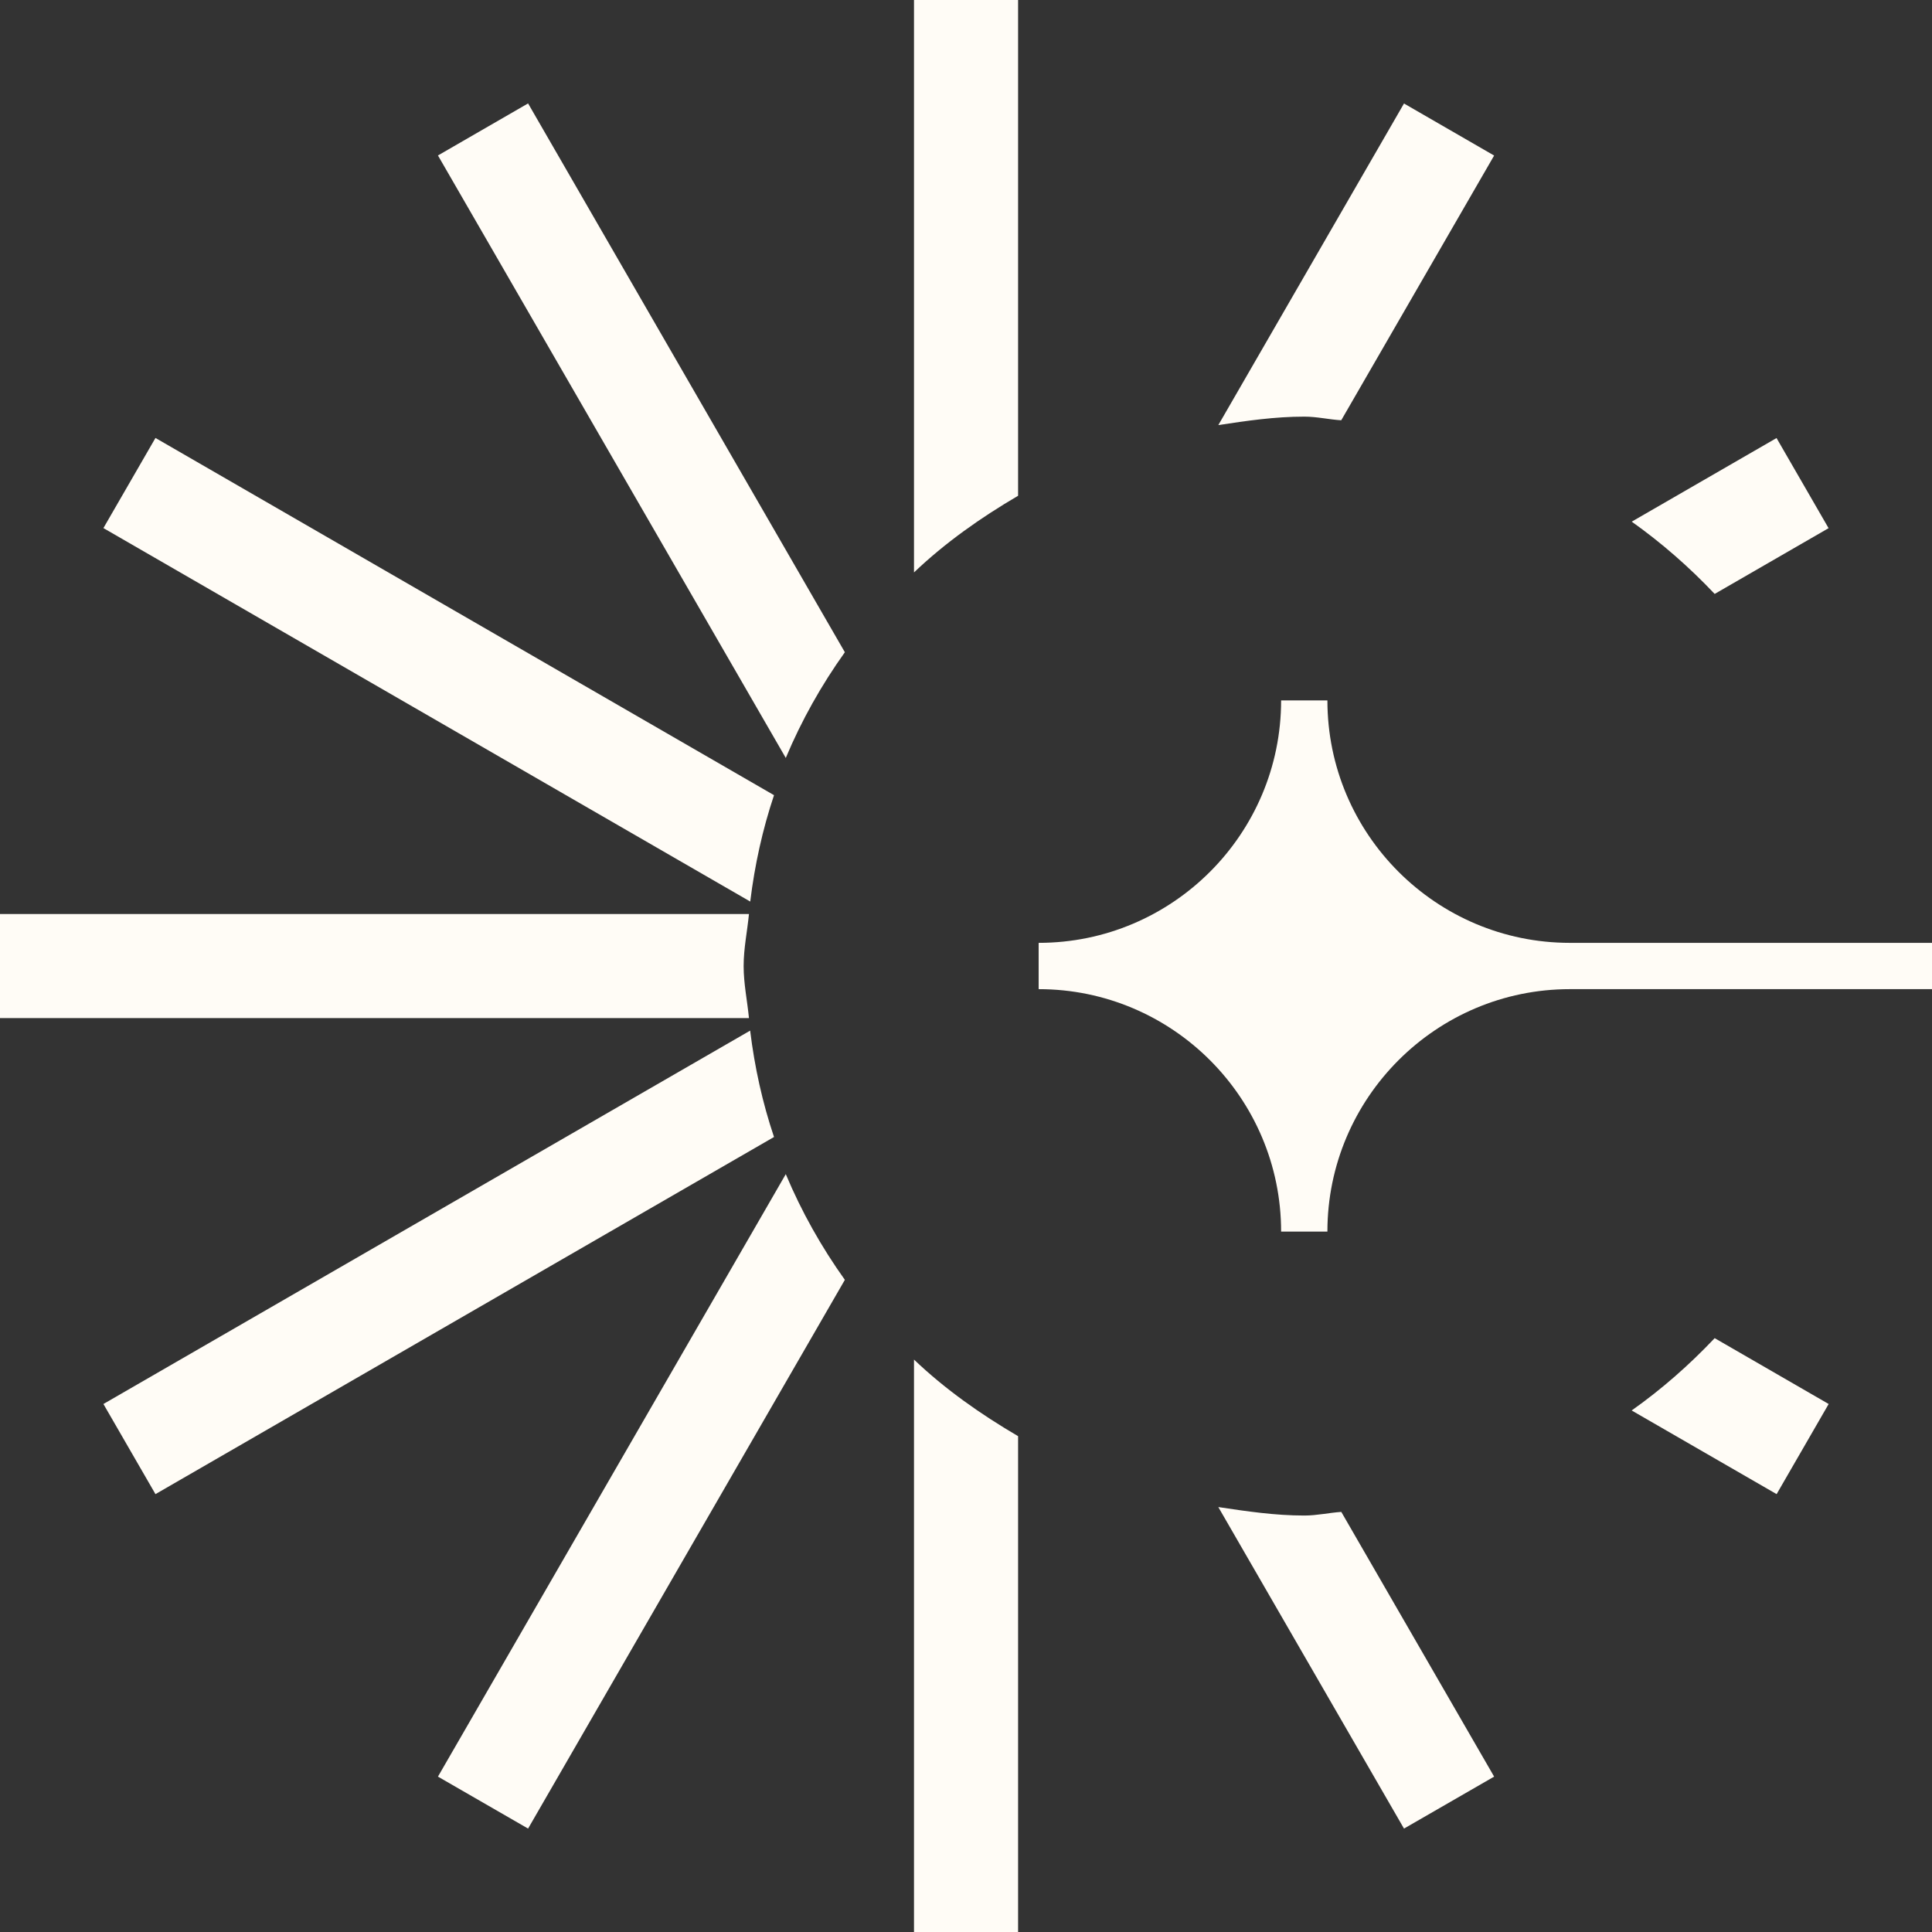
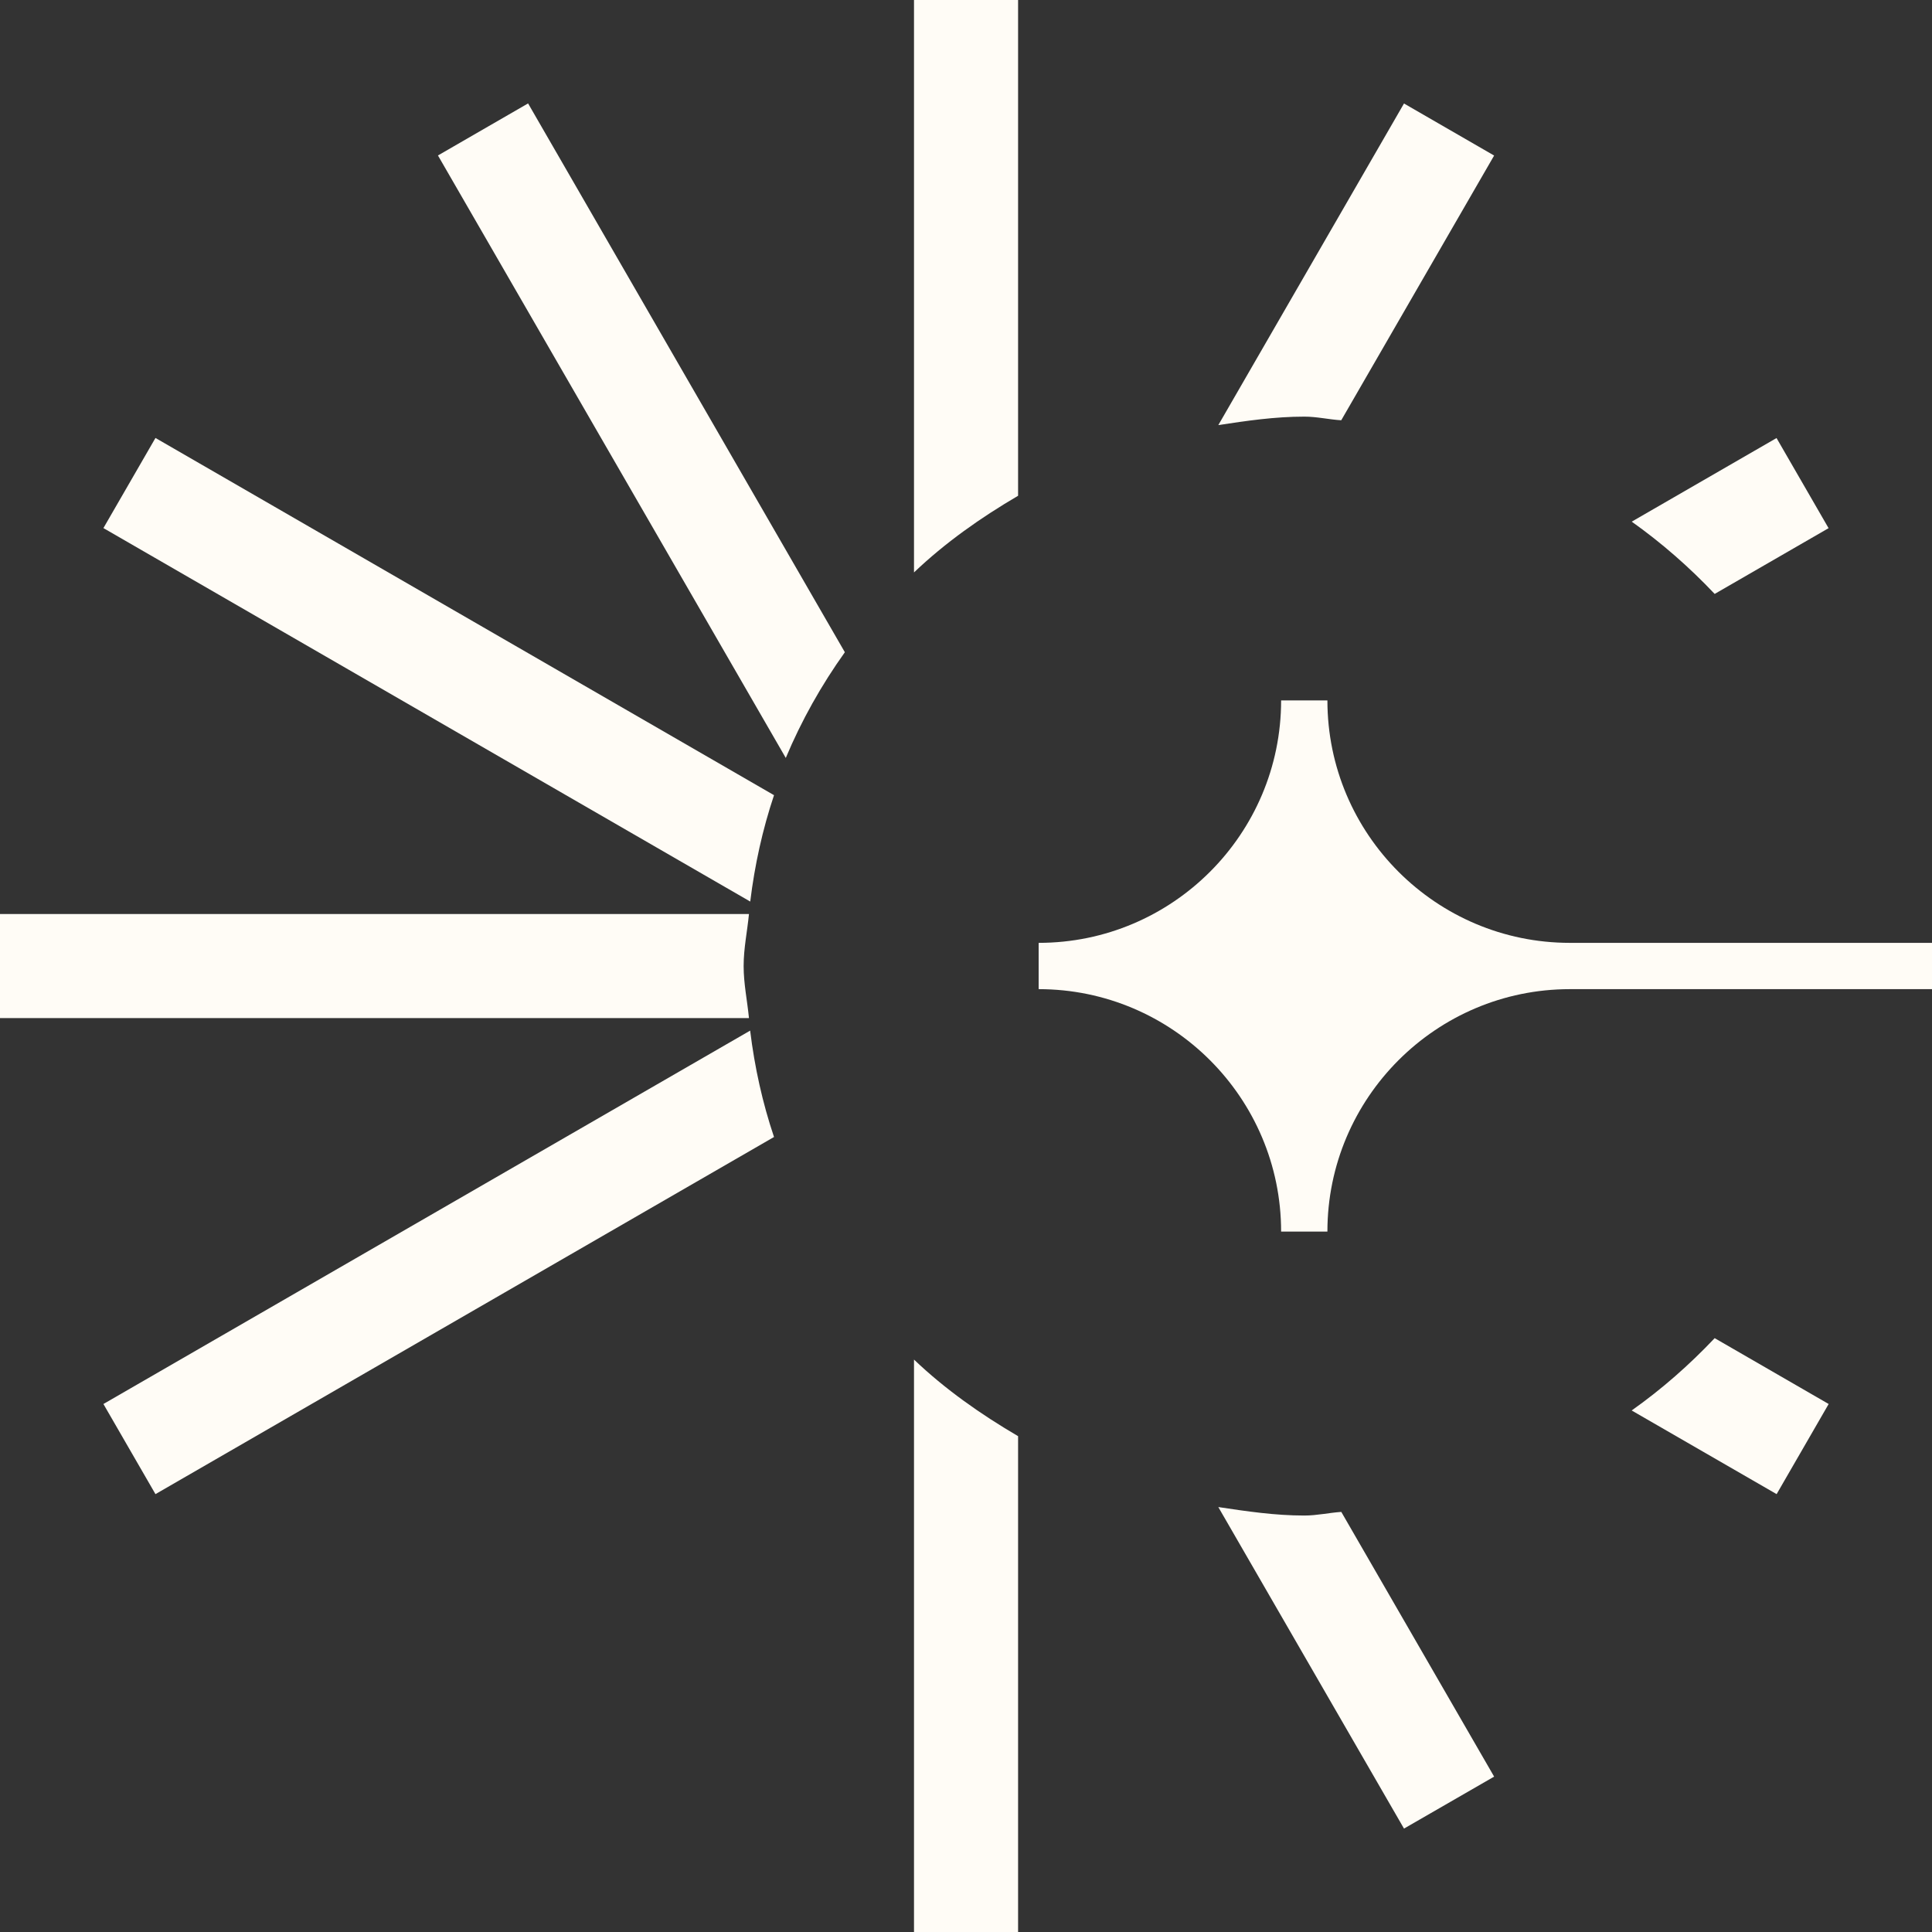
<svg xmlns="http://www.w3.org/2000/svg" id="Laag_2" data-name="Laag 2" viewBox="0 0 228.29 228.29">
  <rect x="0" y="0" width="228.29" height="228.29" fill="#333333" stroke="none" />
  <defs>
    <style> .cls-1 { fill: #fffcf6; } </style>
  </defs>
  <g id="Laag_2-2" data-name="Laag 2">
    <g id="Layer_1" data-name="Layer 1">
      <path class="cls-1" d="M108,228.29h12.3v-58.59c-4.44-2.6-8.62-5.54-12.3-9.05v67.64Z" />
      <path class="cls-1" d="M120.3,0h-12.3v67.64c3.68-3.51,7.87-6.46,12.3-9.06V0Z" />
      <path class="cls-1" d="M88.5,108H0v12.3h88.5c-.2-2.06-.63-4.05-.63-6.15s.43-4.09.63-6.15Z" />
      <path class="cls-1" d="M62.4,12.22l-10.65,6.15,41.1,71.19c1.86-4.44,4.21-8.61,6.98-12.49L62.4,12.22Z" />
      <path class="cls-1" d="M143.96,178.08l21.94,37.99,10.65-6.14-18.06-31.28c-1.47.1-2.87.43-4.36.43-3.48,0-6.83-.5-10.16-1h0Z" />
      <path class="cls-1" d="M202.61,70.18l13.46-7.77-6.15-10.65-17.11,9.88c3.56,2.53,6.82,5.39,9.8,8.54h0Z" />
      <path class="cls-1" d="M12.22,165.9l6.15,10.65,73.09-42.2c-1.36-4.04-2.29-8.23-2.82-12.57L12.22,165.9Z" />
      <path class="cls-1" d="M18.37,51.75l-6.15,10.65,76.43,44.13c.53-4.35,1.46-8.53,2.81-12.57L18.37,51.75Z" />
      <path class="cls-1" d="M192.81,166.67l17.12,9.88,6.15-10.65-13.47-7.78c-2.98,3.15-6.24,6.02-9.8,8.54h0Z" />
      <path class="cls-1" d="M158.49,49.65l18.06-31.27-10.65-6.15-21.94,38c3.34-.51,6.68-1,10.16-1,1.5,0,2.89.34,4.36.43h0Z" />
-       <path class="cls-1" d="M51.75,209.93l10.65,6.14,37.43-64.84c-2.77-3.88-5.12-8.05-6.98-12.49l-41.1,71.19Z" />
      <path class="cls-1" d="M185.5,111.41c-15.8,0-28.65-12.85-28.65-28.65h-5.47c0,15.8-12.85,28.65-28.65,28.65v5.47c15.8,0,28.65,12.85,28.65,28.65h5.47c0-15.8,12.85-28.65,28.65-28.65h42.79v-5.47s-42.79,0-42.79,0Z" />
    </g>
  </g>
</svg>